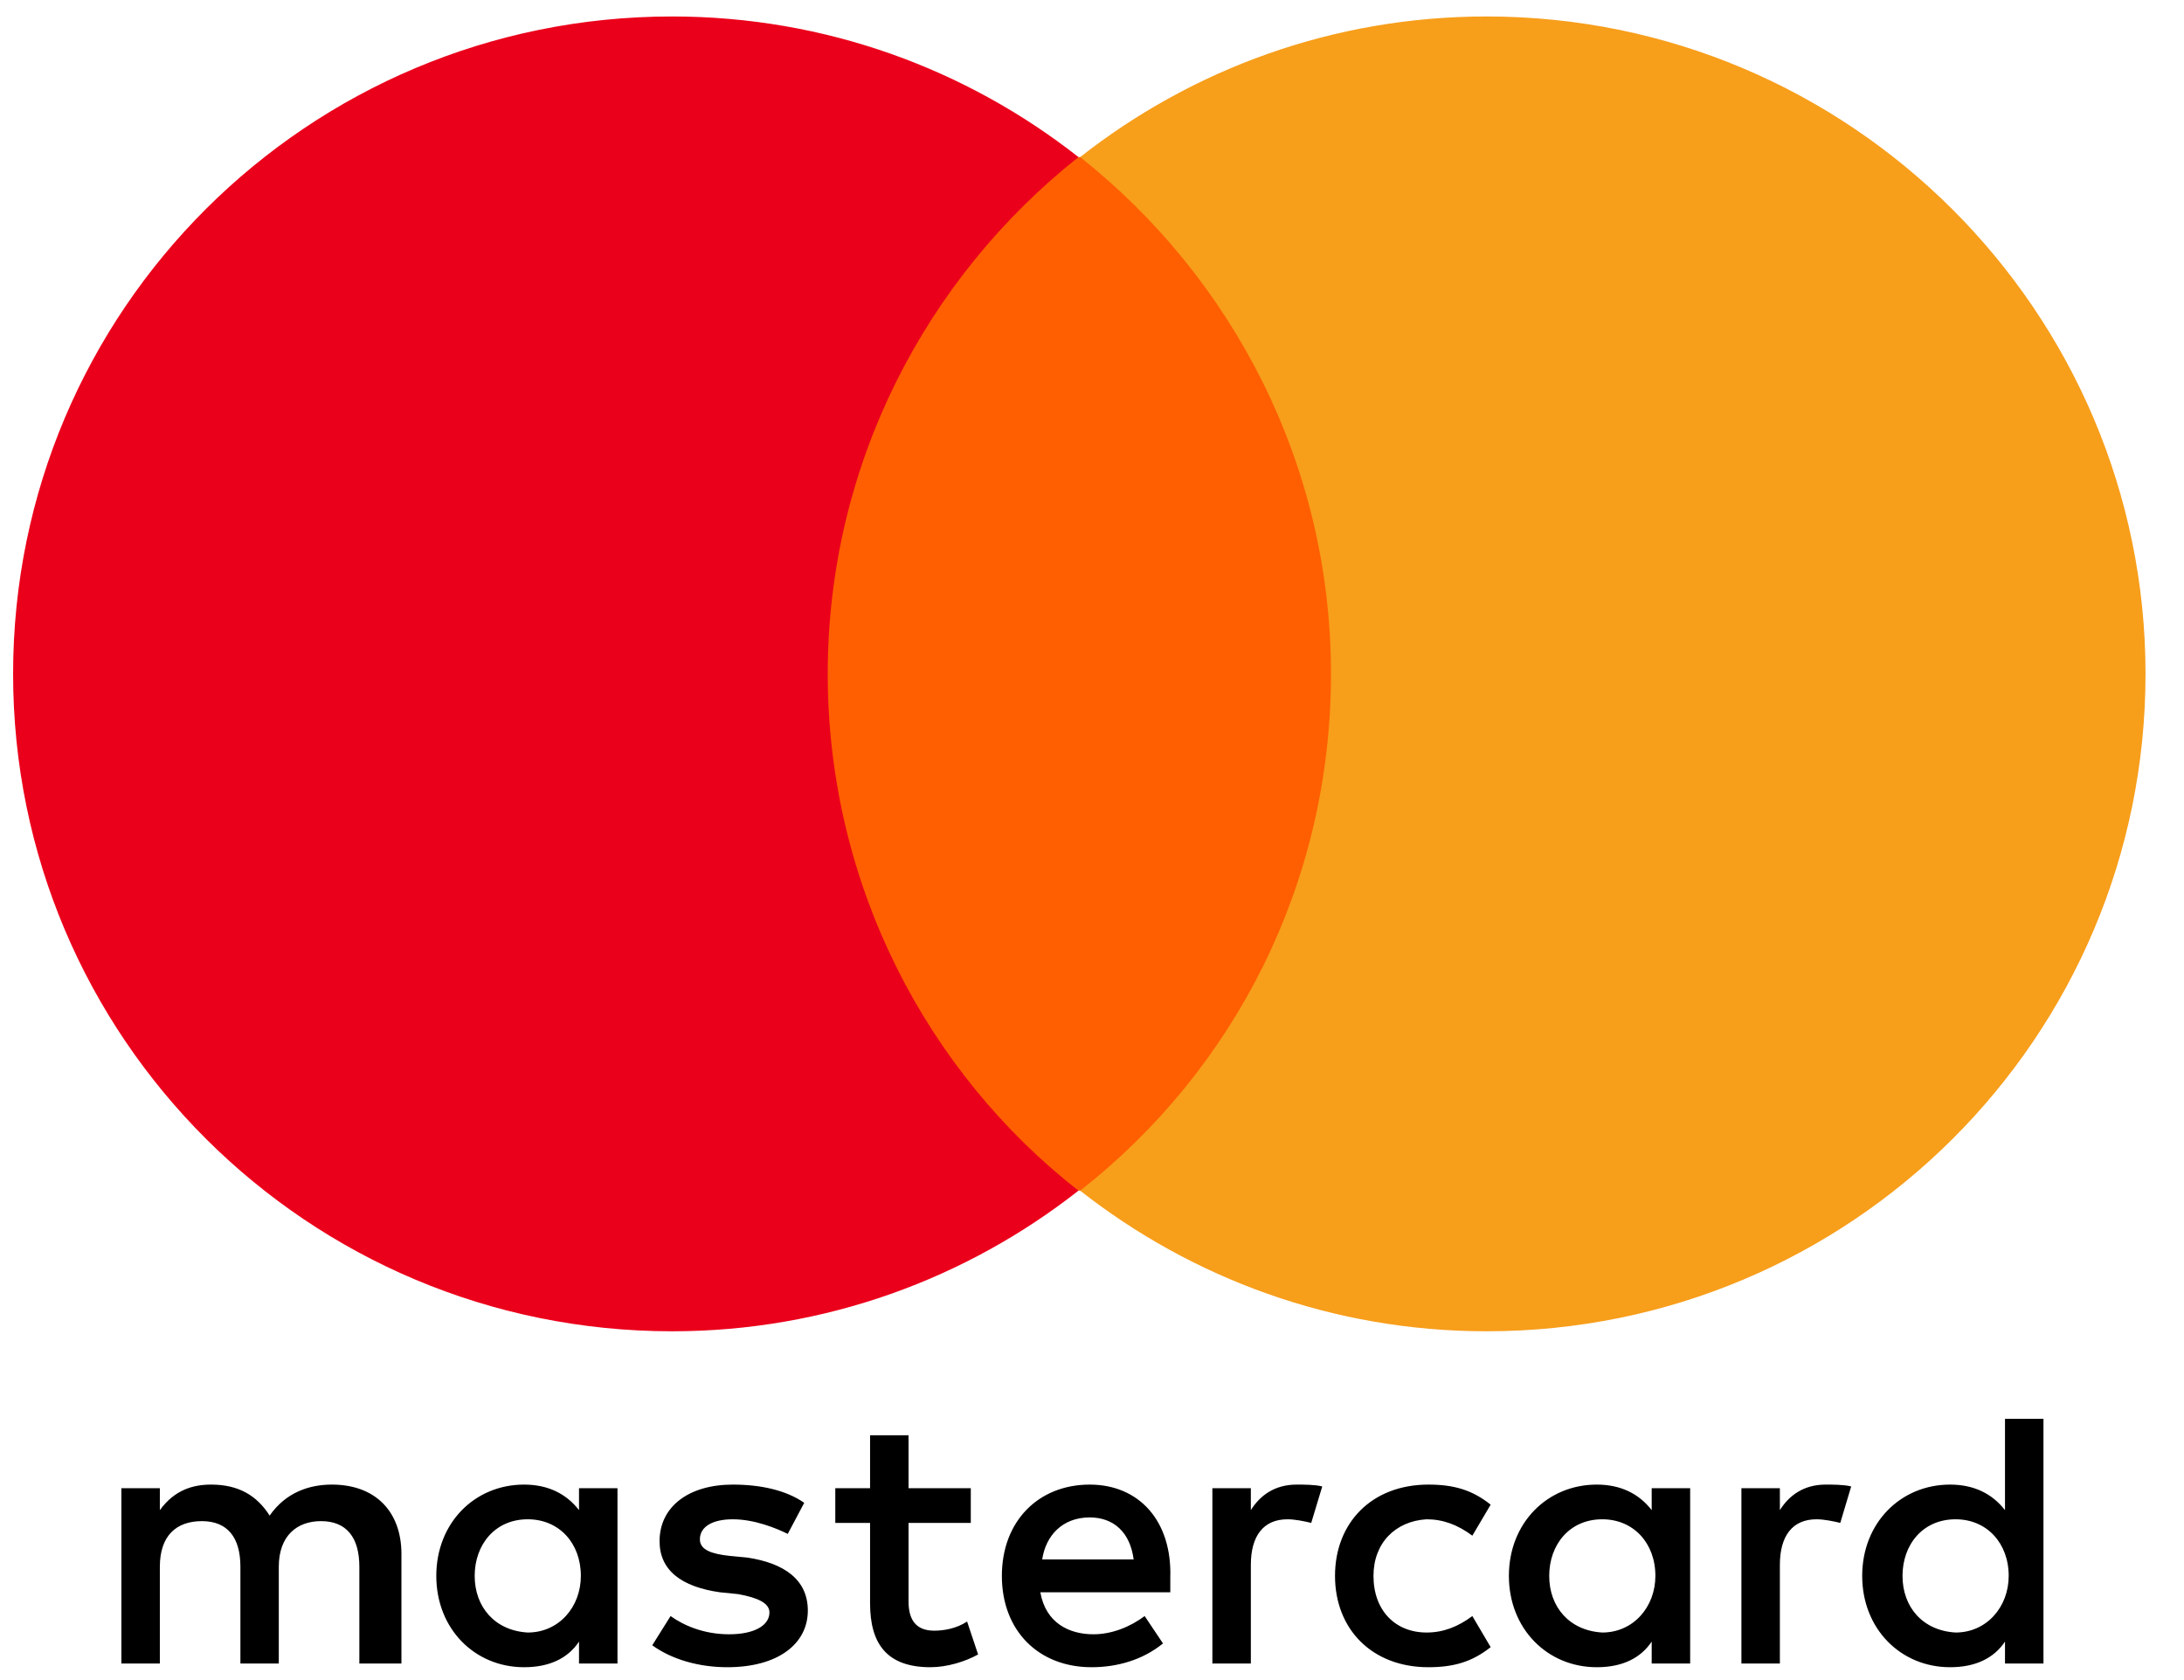
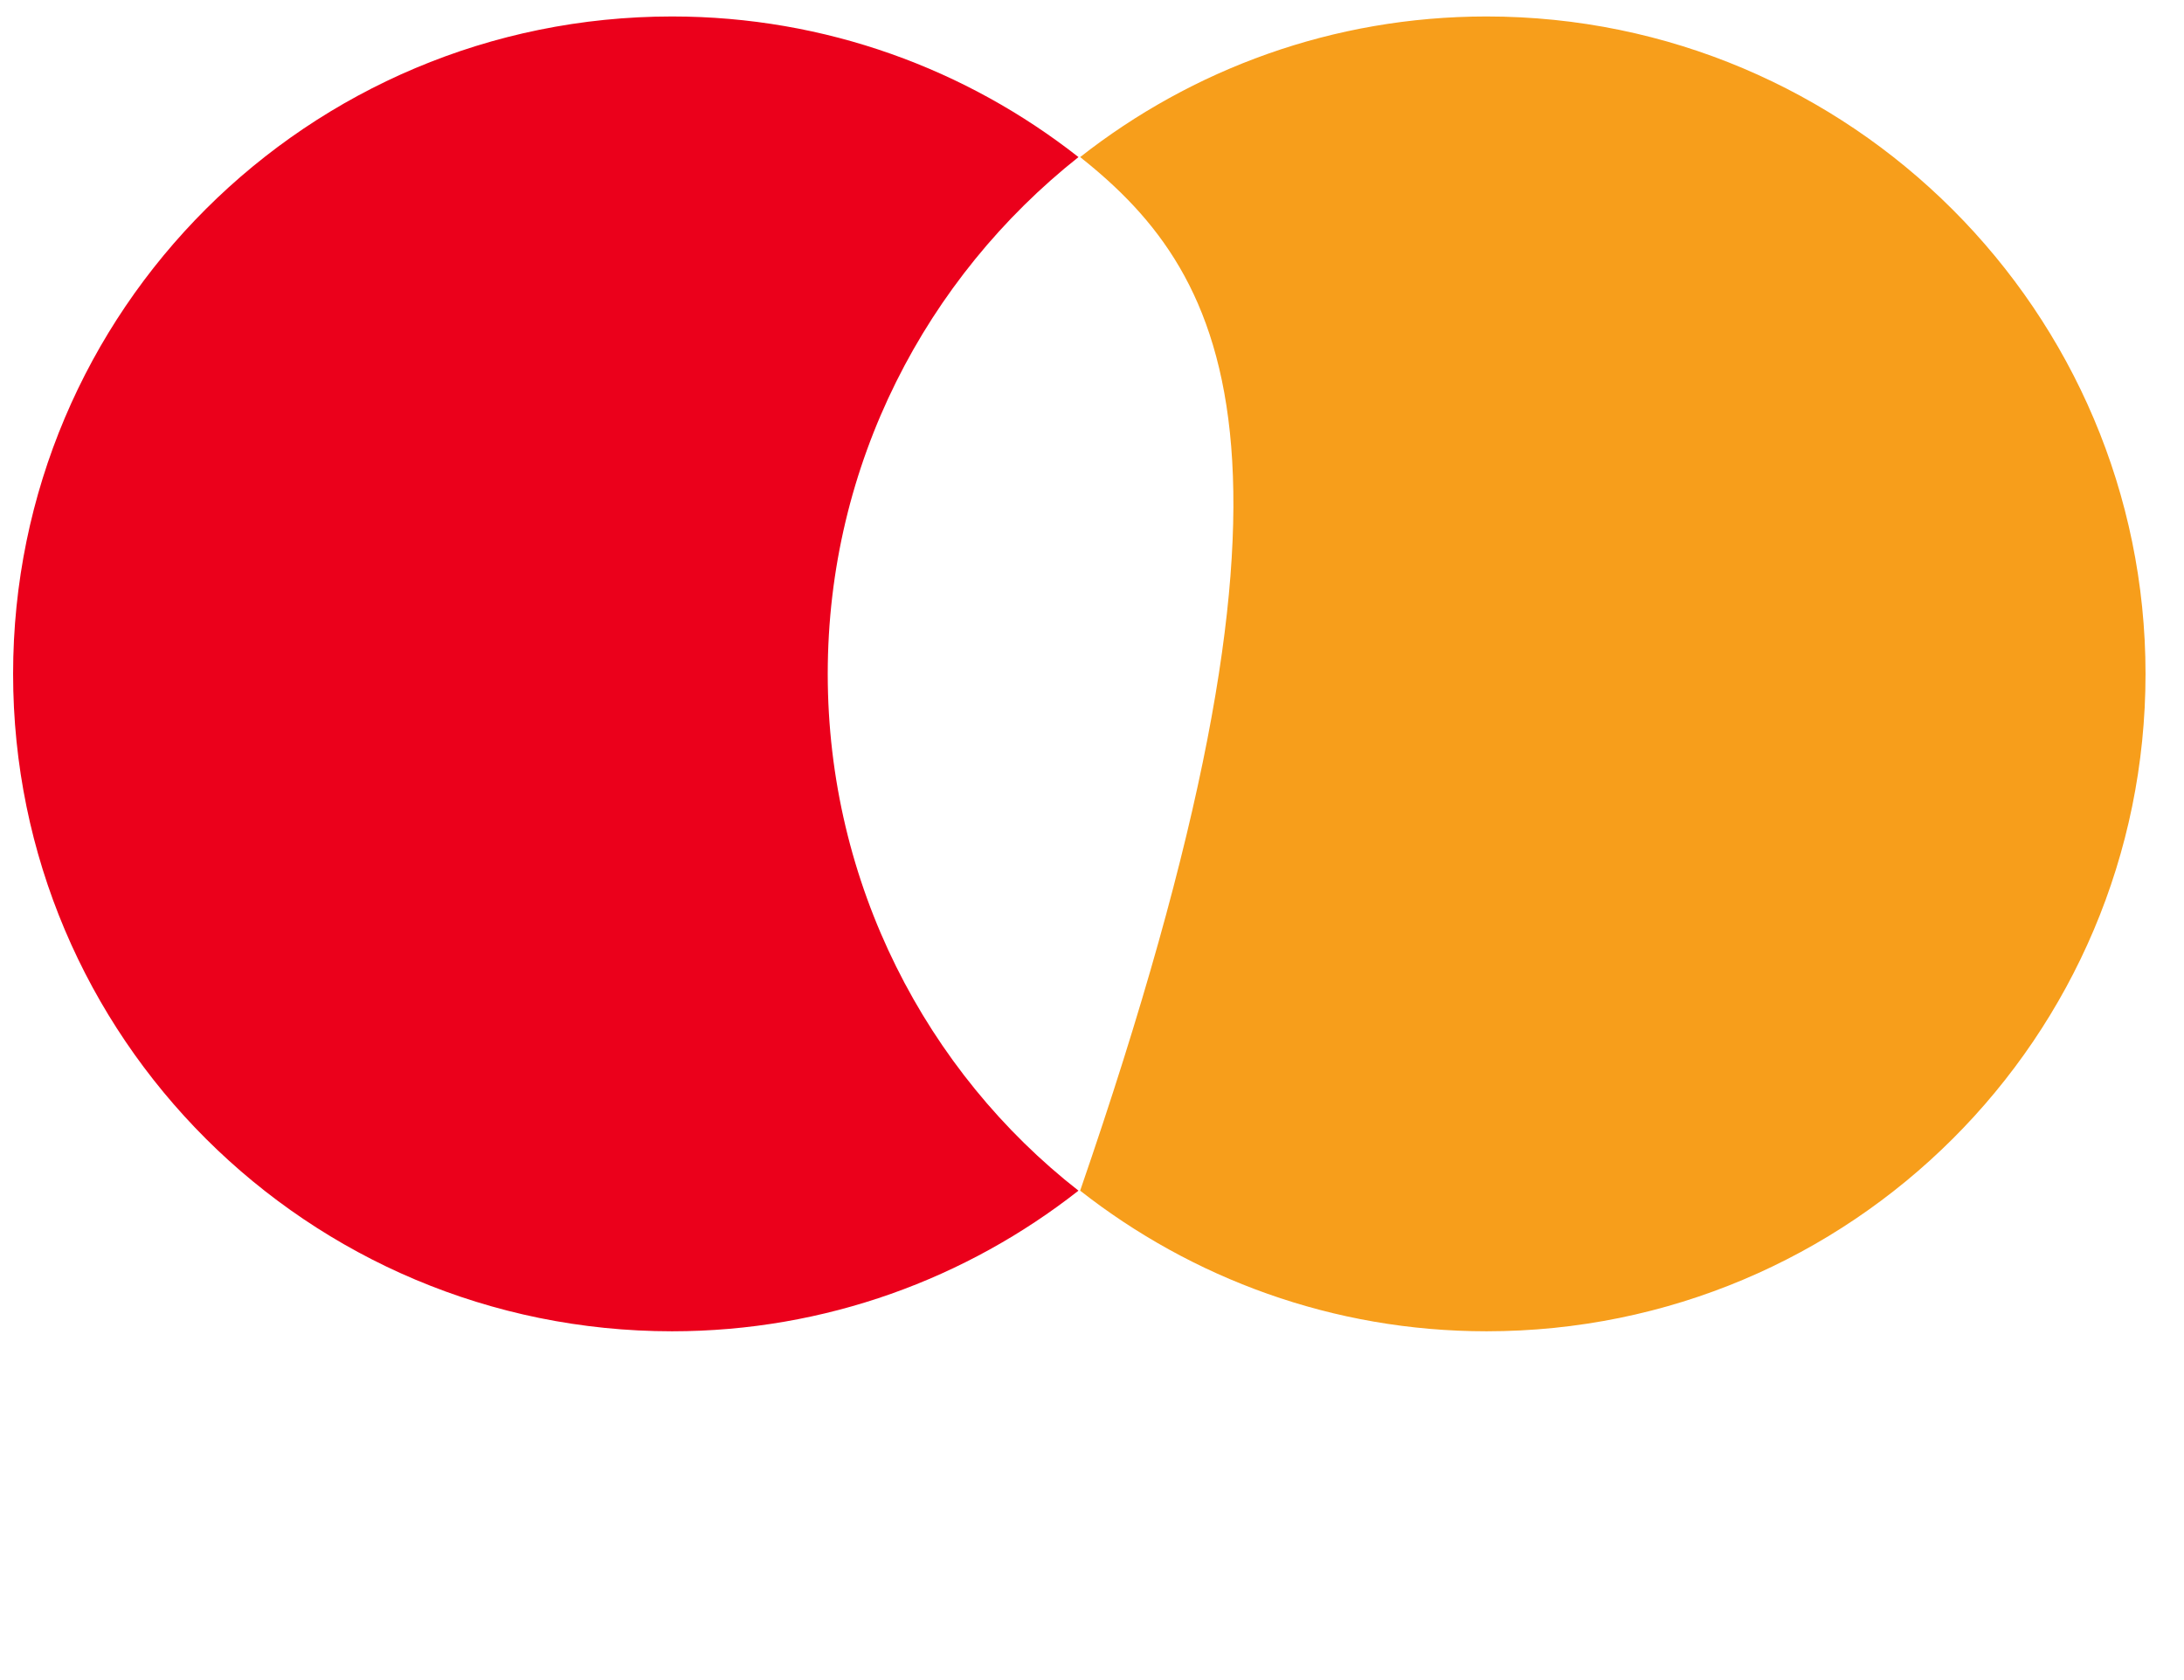
<svg xmlns="http://www.w3.org/2000/svg" width="26" height="20" viewBox="0 0 26 20" fill="none">
  <g clip-path="url(#clip0_1658_2702)">
-     <path d="M4.779 19.803V18.499C4.779 17.999 4.474 17.673 3.951 17.673C3.69 17.673 3.407 17.76 3.21 18.042C3.058 17.803 2.84 17.673 2.513 17.673C2.295 17.673 2.077 17.738 1.903 17.977V17.716H1.445V19.803H1.903V18.651C1.903 18.281 2.099 18.108 2.404 18.108C2.709 18.108 2.862 18.303 2.862 18.651V19.803H3.319V18.651C3.319 18.281 3.537 18.108 3.821 18.108C4.126 18.108 4.278 18.303 4.278 18.651V19.803H4.779ZM11.557 17.716H10.816V17.086H10.358V17.716H9.944V18.129H10.358V19.086C10.358 19.564 10.554 19.847 11.077 19.847C11.273 19.847 11.491 19.781 11.644 19.695L11.513 19.303C11.382 19.39 11.23 19.412 11.121 19.412C10.903 19.412 10.816 19.281 10.816 19.064V18.129H11.557V17.716ZM15.436 17.673C15.174 17.673 15 17.803 14.891 17.977V17.716H14.433V19.803H14.891V18.629C14.891 18.281 15.043 18.086 15.327 18.086C15.414 18.086 15.523 18.108 15.61 18.129L15.741 17.695C15.653 17.673 15.523 17.673 15.436 17.673ZM9.574 17.89C9.356 17.738 9.051 17.673 8.724 17.673C8.201 17.673 7.852 17.934 7.852 18.347C7.852 18.695 8.114 18.89 8.571 18.955L8.789 18.977C9.029 19.021 9.16 19.086 9.16 19.195C9.16 19.347 8.985 19.455 8.68 19.455C8.375 19.455 8.135 19.347 7.983 19.238L7.765 19.586C8.005 19.76 8.332 19.847 8.658 19.847C9.269 19.847 9.617 19.564 9.617 19.173C9.617 18.803 9.334 18.608 8.898 18.542L8.68 18.521C8.484 18.499 8.332 18.455 8.332 18.325C8.332 18.173 8.484 18.086 8.724 18.086C8.985 18.086 9.247 18.195 9.378 18.26L9.574 17.89ZM21.733 17.673C21.472 17.673 21.298 17.803 21.189 17.977V17.716H20.731V19.803H21.189V18.629C21.189 18.281 21.341 18.086 21.625 18.086C21.712 18.086 21.821 18.108 21.908 18.129L22.038 17.695C21.951 17.673 21.821 17.673 21.733 17.673ZM15.893 18.76C15.893 19.39 16.329 19.847 17.005 19.847C17.31 19.847 17.528 19.781 17.746 19.608L17.528 19.238C17.353 19.368 17.179 19.434 16.983 19.434C16.612 19.434 16.351 19.173 16.351 18.76C16.351 18.368 16.612 18.108 16.983 18.086C17.179 18.086 17.353 18.151 17.528 18.281L17.746 17.912C17.528 17.738 17.31 17.673 17.005 17.673C16.329 17.673 15.893 18.129 15.893 18.76ZM20.121 18.76V17.716H19.663V17.977C19.511 17.781 19.293 17.673 19.009 17.673C18.421 17.673 17.963 18.129 17.963 18.76C17.963 19.39 18.421 19.847 19.009 19.847C19.315 19.847 19.532 19.738 19.663 19.542V19.803H20.121V18.76ZM18.443 18.76C18.443 18.39 18.683 18.086 19.075 18.086C19.445 18.086 19.707 18.368 19.707 18.76C19.707 19.129 19.445 19.434 19.075 19.434C18.683 19.412 18.443 19.129 18.443 18.76ZM12.973 17.673C12.363 17.673 11.927 18.108 11.927 18.76C11.927 19.412 12.363 19.847 12.995 19.847C13.3 19.847 13.605 19.76 13.845 19.564L13.627 19.238C13.453 19.368 13.235 19.455 13.017 19.455C12.733 19.455 12.45 19.325 12.385 18.955H13.932C13.932 18.89 13.932 18.847 13.932 18.781C13.954 18.108 13.562 17.673 12.973 17.673ZM12.973 18.064C13.256 18.064 13.453 18.238 13.496 18.564H12.407C12.45 18.281 12.646 18.064 12.973 18.064ZM24.327 18.76V16.89H23.869V17.977C23.716 17.781 23.499 17.673 23.215 17.673C22.627 17.673 22.169 18.129 22.169 18.76C22.169 19.39 22.627 19.847 23.215 19.847C23.52 19.847 23.738 19.738 23.869 19.542V19.803H24.327V18.76ZM22.649 18.76C22.649 18.39 22.888 18.086 23.281 18.086C23.651 18.086 23.913 18.368 23.913 18.76C23.913 19.129 23.651 19.434 23.281 19.434C22.888 19.412 22.649 19.129 22.649 18.76ZM7.351 18.76V17.716H6.893V17.977C6.741 17.781 6.523 17.673 6.239 17.673C5.651 17.673 5.194 18.129 5.194 18.76C5.194 19.39 5.651 19.847 6.239 19.847C6.545 19.847 6.763 19.738 6.893 19.542V19.803H7.351V18.76ZM5.651 18.76C5.651 18.39 5.891 18.086 6.283 18.086C6.654 18.086 6.915 18.368 6.915 18.76C6.915 19.129 6.654 19.434 6.283 19.434C5.891 19.412 5.651 19.129 5.651 18.76Z" fill="black" />
-     <path d="M16.279 1.87H9.414V14.174H16.279V1.87Z" fill="#FF5F00" />
    <path d="M9.854 8.022C9.854 5.522 11.03 3.304 12.839 1.87C11.51 0.826 9.832 0.196 8.001 0.196C3.665 0.196 0.156 3.696 0.156 8.022C0.156 12.348 3.665 15.848 8.001 15.848C9.832 15.848 11.51 15.217 12.839 14.174C11.03 12.761 9.854 10.522 9.854 8.022Z" fill="#EB001B" />
-     <path d="M25.542 8.022C25.542 12.348 22.034 15.848 17.697 15.848C15.867 15.848 14.189 15.217 12.859 14.174C14.69 12.739 15.845 10.522 15.845 8.022C15.845 5.522 14.668 3.304 12.859 1.87C14.189 0.826 15.867 0.196 17.697 0.196C22.034 0.196 25.542 3.718 25.542 8.022Z" fill="#F79E1B" />
+     <path d="M25.542 8.022C25.542 12.348 22.034 15.848 17.697 15.848C15.867 15.848 14.189 15.217 12.859 14.174C15.845 5.522 14.668 3.304 12.859 1.87C14.189 0.826 15.867 0.196 17.697 0.196C22.034 0.196 25.542 3.718 25.542 8.022Z" fill="#F79E1B" />
  </g>
  <defs>
    <clipPath id="clip0_1658_2702">
      <rect width="25.714" height="20" fill="white" />
    </clipPath>
  </defs>
</svg>